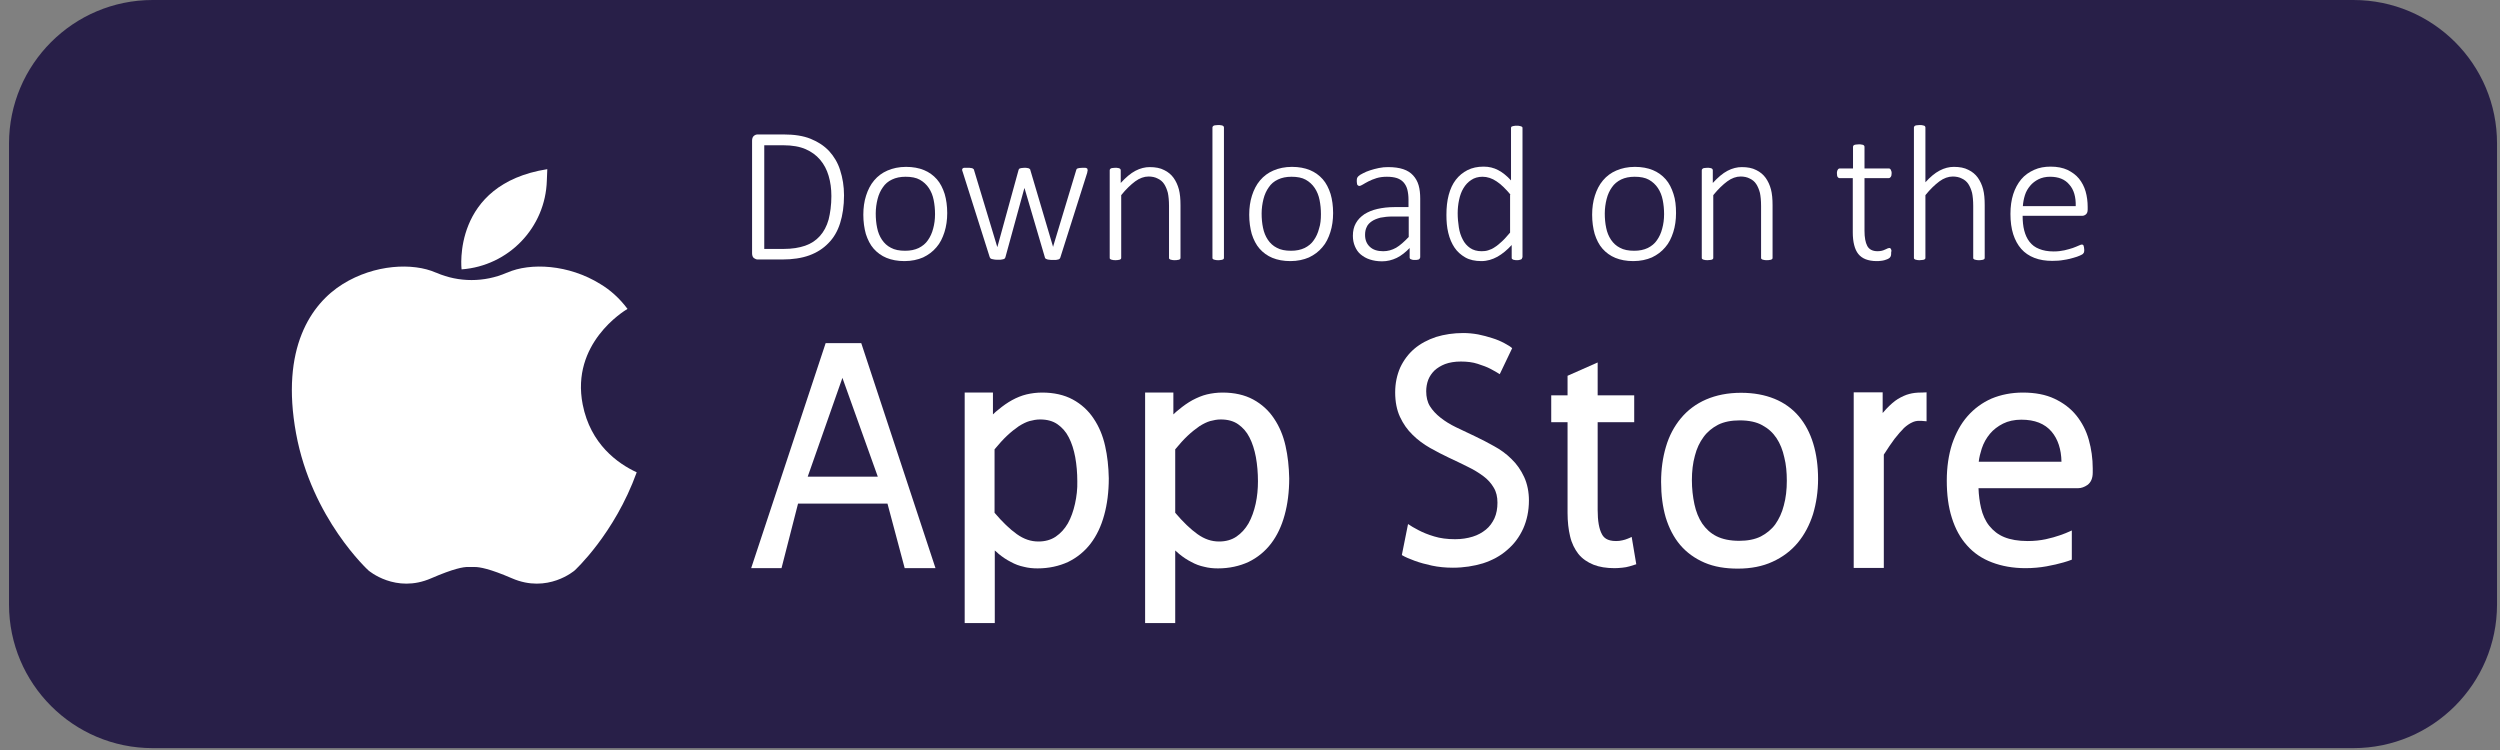
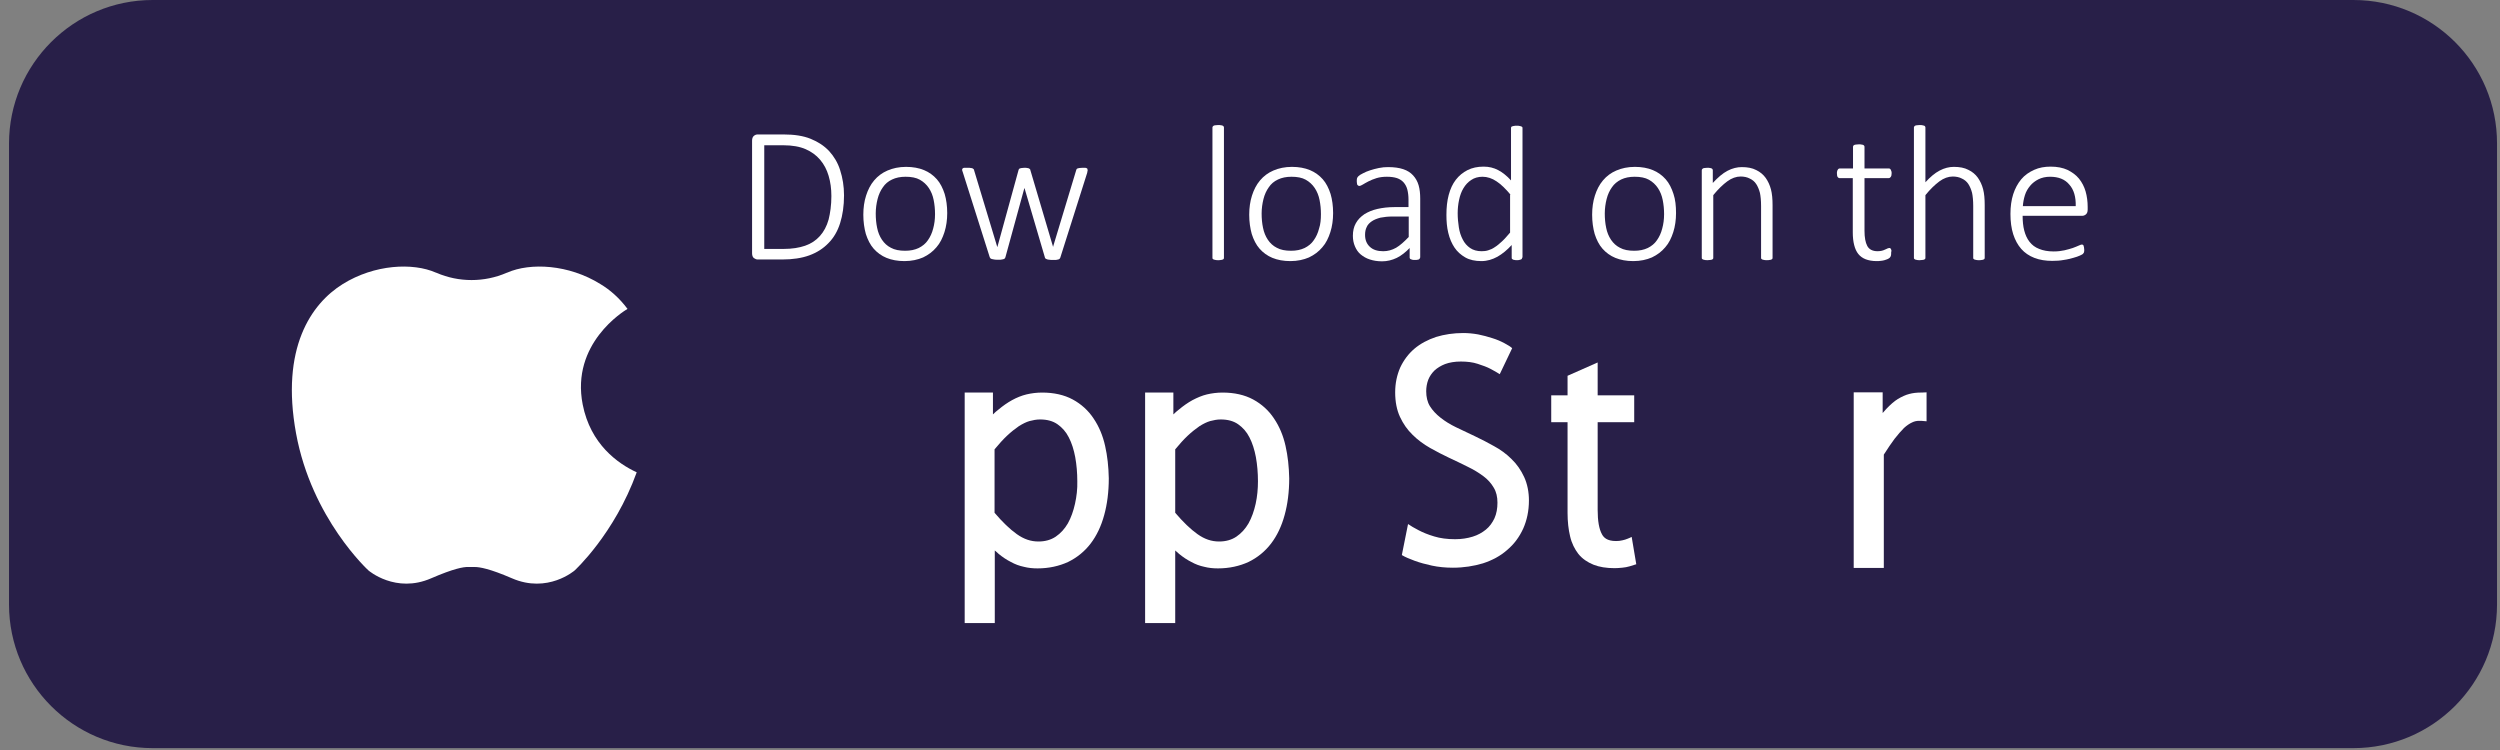
<svg xmlns="http://www.w3.org/2000/svg" width="230" height="69" viewBox="0 0 230 69" fill="none">
  <rect x="0" y="0" width="230" height="69" fill="#808080" stroke="none" />
  <path d="M216.51 -0H14.045C6.75 -0 0.829 5.921 0.829 13.216V55.612C0.829 62.907 6.75 68.828 14.045 68.828H216.51C223.805 68.828 229.726 62.907 229.726 55.612V13.216C229.747 5.921 223.826 -0 216.51 -0Z" fill="#281F48" />
  <path d="M53.608 37.215C52.508 31.612 57.371 28.631 57.731 28.419C56.991 27.425 56.124 26.664 55.236 26.135C52.318 24.317 48.786 24.148 46.672 25.078C46.651 25.078 46.63 25.099 46.608 25.099C44.557 25.987 42.21 25.987 40.159 25.099C40.138 25.099 40.117 25.078 40.096 25.078C37.981 24.148 34.45 24.317 31.532 26.135C28.614 27.954 25.802 32.035 27.239 39.88C28.677 47.725 33.9 52.482 33.9 52.482C33.9 52.482 36.395 54.639 39.673 53.201C41.724 52.313 42.654 52.144 43.077 52.165C43.289 52.165 43.479 52.165 43.69 52.165C44.113 52.165 45.044 52.313 47.095 53.201C50.393 54.639 52.867 52.482 52.867 52.482C52.867 52.482 56.526 49.141 58.577 43.453C56.843 42.65 54.326 40.874 53.608 37.215Z" fill="white" />
-   <path d="M42.464 24.782C42.464 24.782 41.534 16.958 50.351 15.563L50.309 16.62C50.182 20.934 46.799 24.465 42.464 24.782Z" fill="white" />
  <path d="M77.65 17.974C77.65 18.946 77.523 19.792 77.29 20.532C77.057 21.272 76.698 21.886 76.212 22.372C75.746 22.858 75.154 23.239 74.457 23.493C73.759 23.746 72.934 23.873 71.961 23.873H69.699C69.593 23.873 69.487 23.831 69.361 23.746C69.255 23.662 69.191 23.514 69.191 23.302V12.941C69.191 12.73 69.255 12.582 69.361 12.497C69.466 12.412 69.572 12.37 69.699 12.37H72.109C73.082 12.37 73.907 12.497 74.583 12.772C75.26 13.047 75.81 13.406 76.275 13.893C76.719 14.379 77.079 14.971 77.29 15.648C77.523 16.367 77.65 17.128 77.65 17.974ZM76.487 18.037C76.487 17.36 76.402 16.747 76.233 16.176C76.064 15.605 75.81 15.119 75.45 14.696C75.091 14.273 74.647 13.956 74.118 13.723C73.59 13.491 72.892 13.364 72.067 13.364H70.312V22.901H72.088C72.871 22.901 73.526 22.795 74.076 22.605C74.626 22.414 75.07 22.118 75.429 21.716C75.789 21.315 76.064 20.807 76.233 20.194C76.381 19.602 76.487 18.883 76.487 18.037Z" fill="white" />
  <path d="M87.144 19.602C87.144 20.236 87.059 20.828 86.89 21.357C86.721 21.885 86.488 22.372 86.15 22.752C85.812 23.154 85.41 23.45 84.924 23.683C84.437 23.894 83.866 24.021 83.211 24.021C82.576 24.021 82.027 23.915 81.561 23.725C81.096 23.535 80.695 23.239 80.377 22.879C80.06 22.52 79.828 22.055 79.658 21.526C79.51 20.997 79.426 20.405 79.426 19.75C79.426 19.115 79.51 18.523 79.68 17.995C79.849 17.466 80.081 17.001 80.42 16.599C80.758 16.197 81.16 15.901 81.646 15.69C82.132 15.478 82.703 15.352 83.359 15.352C83.993 15.352 84.543 15.457 85.008 15.648C85.473 15.838 85.875 16.134 86.192 16.493C86.509 16.853 86.742 17.318 86.911 17.847C87.059 18.354 87.144 18.946 87.144 19.602ZM86.023 19.707C86.023 19.242 85.981 18.819 85.896 18.396C85.812 17.974 85.664 17.614 85.452 17.297C85.241 16.98 84.966 16.726 84.627 16.536C84.289 16.345 83.845 16.261 83.317 16.261C82.83 16.261 82.428 16.345 82.069 16.515C81.71 16.684 81.435 16.916 81.223 17.233C81.012 17.529 80.843 17.889 80.737 18.312C80.631 18.735 80.568 19.179 80.568 19.644C80.568 20.109 80.61 20.553 80.695 20.955C80.779 21.378 80.927 21.737 81.139 22.055C81.35 22.372 81.625 22.625 81.963 22.795C82.302 22.985 82.746 23.07 83.274 23.07C83.761 23.07 84.162 22.985 84.522 22.816C84.86 22.647 85.156 22.414 85.368 22.097C85.579 21.801 85.748 21.441 85.854 21.018C85.96 20.638 86.023 20.194 86.023 19.707Z" fill="white" />
  <path d="M100.063 15.669C100.063 15.69 100.063 15.732 100.042 15.774C100.042 15.817 100.021 15.859 100.021 15.901L97.547 23.704C97.526 23.746 97.505 23.788 97.484 23.809C97.441 23.831 97.399 23.873 97.357 23.873C97.293 23.894 97.23 23.894 97.145 23.915C97.061 23.915 96.955 23.915 96.849 23.915C96.722 23.915 96.617 23.915 96.532 23.894C96.448 23.894 96.363 23.873 96.321 23.852C96.257 23.831 96.215 23.809 96.194 23.788C96.151 23.767 96.13 23.725 96.13 23.683L94.27 17.36L94.248 17.297L94.227 17.36L92.493 23.683C92.472 23.725 92.451 23.767 92.43 23.788C92.388 23.809 92.345 23.852 92.282 23.852C92.219 23.873 92.155 23.873 92.049 23.894C91.965 23.894 91.859 23.894 91.753 23.894C91.626 23.894 91.542 23.894 91.457 23.873C91.373 23.852 91.309 23.852 91.246 23.831C91.182 23.809 91.14 23.788 91.119 23.767C91.098 23.746 91.077 23.704 91.055 23.662L88.582 15.859C88.56 15.817 88.56 15.774 88.539 15.732C88.518 15.69 88.518 15.648 88.518 15.626C88.518 15.584 88.518 15.542 88.539 15.521C88.56 15.499 88.582 15.478 88.624 15.457C88.666 15.436 88.708 15.436 88.793 15.436C88.856 15.436 88.941 15.436 89.026 15.436C89.152 15.436 89.258 15.436 89.322 15.457C89.406 15.457 89.448 15.478 89.491 15.499C89.533 15.521 89.554 15.542 89.575 15.563C89.597 15.584 89.618 15.626 89.618 15.669L91.732 22.668L91.753 22.731L91.774 22.668L93.699 15.669C93.72 15.626 93.72 15.584 93.741 15.563C93.762 15.542 93.783 15.499 93.826 15.499C93.868 15.478 93.91 15.478 93.995 15.457C94.058 15.457 94.143 15.436 94.248 15.436C94.354 15.436 94.439 15.436 94.502 15.457C94.566 15.457 94.629 15.478 94.671 15.499C94.714 15.521 94.735 15.542 94.756 15.563C94.777 15.584 94.798 15.626 94.798 15.669L96.87 22.668L96.892 22.731V22.668L99.006 15.669C99.027 15.626 99.027 15.584 99.048 15.563C99.07 15.542 99.091 15.499 99.133 15.499C99.175 15.478 99.239 15.478 99.302 15.457C99.366 15.457 99.471 15.436 99.598 15.436C99.683 15.436 99.767 15.436 99.831 15.436C99.894 15.436 99.936 15.457 99.979 15.478C100.021 15.499 100.042 15.521 100.042 15.542C100.042 15.563 100.063 15.626 100.063 15.669Z" fill="white" />
-   <path d="M108.606 23.704C108.606 23.746 108.606 23.767 108.585 23.809C108.564 23.831 108.543 23.873 108.5 23.873C108.458 23.894 108.416 23.915 108.331 23.915C108.268 23.936 108.183 23.936 108.077 23.936C107.972 23.936 107.887 23.936 107.824 23.915C107.76 23.894 107.697 23.894 107.654 23.873C107.612 23.852 107.591 23.831 107.57 23.809C107.549 23.788 107.549 23.746 107.549 23.704V18.946C107.549 18.46 107.506 18.037 107.443 17.741C107.358 17.424 107.253 17.17 107.105 16.937C106.957 16.705 106.745 16.535 106.513 16.43C106.28 16.303 105.984 16.239 105.667 16.239C105.265 16.239 104.842 16.387 104.44 16.684C104.039 16.98 103.595 17.402 103.151 17.952V23.704C103.151 23.746 103.151 23.767 103.129 23.809C103.108 23.831 103.087 23.873 103.045 23.873C103.003 23.894 102.96 23.915 102.876 23.915C102.812 23.936 102.728 23.936 102.622 23.936C102.516 23.936 102.432 23.936 102.368 23.915C102.305 23.894 102.241 23.894 102.199 23.873C102.157 23.852 102.136 23.831 102.114 23.809C102.093 23.788 102.093 23.746 102.093 23.704V15.69C102.093 15.647 102.093 15.626 102.114 15.584C102.136 15.542 102.157 15.521 102.199 15.499C102.241 15.478 102.284 15.457 102.347 15.457C102.41 15.457 102.495 15.436 102.601 15.436C102.706 15.436 102.791 15.436 102.854 15.457C102.918 15.457 102.96 15.478 103.002 15.499C103.045 15.521 103.066 15.542 103.087 15.584C103.108 15.605 103.108 15.647 103.108 15.69V16.832C103.573 16.324 104.017 15.944 104.462 15.711C104.906 15.478 105.35 15.373 105.773 15.373C106.301 15.373 106.745 15.457 107.105 15.647C107.464 15.817 107.76 16.07 107.972 16.366C108.183 16.662 108.352 17.022 108.458 17.424C108.564 17.825 108.606 18.312 108.606 18.883V23.704Z" fill="white" />
  <path d="M112.603 23.704C112.603 23.746 112.603 23.767 112.582 23.81C112.56 23.831 112.539 23.873 112.497 23.873C112.455 23.894 112.412 23.915 112.328 23.915C112.264 23.937 112.18 23.937 112.074 23.937C111.968 23.937 111.884 23.937 111.82 23.915C111.757 23.894 111.693 23.894 111.651 23.873C111.609 23.852 111.588 23.831 111.567 23.81C111.545 23.788 111.545 23.746 111.545 23.704V11.757C111.545 11.715 111.545 11.694 111.567 11.651C111.588 11.63 111.609 11.588 111.651 11.567C111.693 11.546 111.757 11.524 111.82 11.524C111.884 11.524 111.968 11.503 112.074 11.503C112.18 11.503 112.264 11.503 112.328 11.524C112.391 11.524 112.455 11.546 112.497 11.567C112.539 11.588 112.56 11.609 112.582 11.651C112.603 11.672 112.603 11.715 112.603 11.757V23.704Z" fill="white" />
  <path d="M122.646 19.602C122.646 20.236 122.562 20.828 122.392 21.357C122.223 21.885 121.991 22.372 121.652 22.752C121.314 23.154 120.912 23.45 120.426 23.683C119.94 23.894 119.369 24.021 118.713 24.021C118.079 24.021 117.529 23.915 117.064 23.725C116.599 23.535 116.197 23.239 115.88 22.879C115.563 22.52 115.33 22.055 115.161 21.526C115.013 20.997 114.928 20.405 114.928 19.75C114.928 19.115 115.013 18.523 115.182 17.995C115.351 17.466 115.584 17.001 115.922 16.599C116.26 16.197 116.662 15.901 117.148 15.69C117.635 15.478 118.206 15.352 118.861 15.352C119.496 15.352 120.045 15.457 120.511 15.648C120.976 15.838 121.378 16.134 121.695 16.493C122.012 16.853 122.244 17.318 122.414 17.847C122.562 18.354 122.646 18.946 122.646 19.602ZM121.526 19.707C121.526 19.242 121.483 18.819 121.399 18.396C121.314 17.974 121.166 17.614 120.955 17.297C120.743 16.98 120.468 16.726 120.13 16.536C119.792 16.345 119.348 16.261 118.819 16.261C118.333 16.261 117.931 16.345 117.571 16.515C117.212 16.684 116.937 16.916 116.726 17.233C116.514 17.529 116.345 17.889 116.239 18.312C116.134 18.735 116.07 19.179 116.07 19.644C116.07 20.109 116.112 20.553 116.197 20.955C116.282 21.378 116.43 21.737 116.641 22.055C116.852 22.372 117.127 22.625 117.466 22.795C117.804 22.985 118.248 23.07 118.777 23.07C119.263 23.07 119.665 22.985 120.024 22.816C120.363 22.647 120.659 22.414 120.87 22.097C121.081 21.801 121.251 21.441 121.356 21.018C121.483 20.638 121.526 20.194 121.526 19.707Z" fill="white" />
  <path d="M130.639 23.704C130.639 23.767 130.618 23.809 130.576 23.831C130.534 23.873 130.491 23.894 130.428 23.894C130.364 23.915 130.28 23.915 130.174 23.915C130.068 23.915 129.984 23.915 129.92 23.894C129.857 23.873 129.793 23.852 129.751 23.831C129.709 23.788 129.688 23.746 129.688 23.704V22.816C129.328 23.196 128.927 23.514 128.504 23.725C128.06 23.936 127.615 24.042 127.15 24.042C126.727 24.042 126.347 23.979 126.03 23.873C125.691 23.767 125.416 23.598 125.184 23.408C124.951 23.217 124.782 22.964 124.655 22.668C124.528 22.372 124.465 22.054 124.465 21.695C124.465 21.251 124.549 20.87 124.74 20.532C124.93 20.194 125.184 19.94 125.522 19.707C125.86 19.496 126.262 19.327 126.727 19.221C127.193 19.115 127.721 19.052 128.313 19.052H129.582V18.354C129.582 18.016 129.54 17.698 129.476 17.445C129.413 17.191 129.286 16.958 129.138 16.789C128.99 16.62 128.778 16.472 128.525 16.387C128.271 16.303 127.954 16.261 127.594 16.261C127.235 16.261 126.918 16.303 126.643 16.387C126.368 16.472 126.114 16.578 125.903 16.684C125.691 16.789 125.522 16.895 125.374 16.98C125.226 17.064 125.141 17.107 125.078 17.107C125.036 17.107 125.015 17.107 124.972 17.085C124.951 17.064 124.909 17.043 124.888 17.022C124.867 16.98 124.845 16.958 124.845 16.895C124.845 16.853 124.824 16.789 124.824 16.705C124.824 16.578 124.824 16.472 124.845 16.409C124.867 16.345 124.909 16.261 124.993 16.197C125.057 16.134 125.205 16.028 125.395 15.944C125.586 15.838 125.797 15.753 126.051 15.669C126.304 15.584 126.558 15.521 126.854 15.457C127.15 15.394 127.425 15.373 127.7 15.373C128.25 15.373 128.715 15.436 129.096 15.563C129.476 15.69 129.772 15.88 130.005 16.134C130.237 16.387 130.407 16.684 130.512 17.043C130.618 17.402 130.66 17.825 130.66 18.27V23.704H130.639ZM129.582 19.919H128.123C127.7 19.919 127.319 19.961 127.002 20.024C126.685 20.109 126.41 20.215 126.199 20.363C125.987 20.511 125.818 20.68 125.734 20.892C125.628 21.103 125.586 21.335 125.586 21.61C125.586 22.076 125.734 22.435 126.03 22.71C126.326 22.985 126.727 23.112 127.256 23.112C127.679 23.112 128.06 23.006 128.44 22.794C128.8 22.583 129.18 22.245 129.603 21.801V19.919H129.582Z" fill="white" />
  <path d="M140.028 23.704C140.028 23.746 140.028 23.788 140.006 23.81C139.985 23.831 139.964 23.873 139.922 23.873C139.88 23.894 139.837 23.894 139.774 23.915C139.71 23.936 139.647 23.936 139.562 23.936C139.478 23.936 139.393 23.936 139.33 23.915C139.266 23.915 139.224 23.894 139.182 23.873C139.14 23.852 139.118 23.831 139.097 23.81C139.076 23.788 139.076 23.746 139.076 23.704V22.541C138.653 23.006 138.209 23.366 137.765 23.619C137.3 23.873 136.814 24.021 136.285 24.021C135.714 24.021 135.207 23.915 134.805 23.683C134.403 23.45 134.065 23.154 133.811 22.773C133.557 22.393 133.367 21.949 133.24 21.42C133.113 20.892 133.071 20.363 133.071 19.771C133.071 19.094 133.134 18.481 133.282 17.931C133.43 17.381 133.642 16.916 133.938 16.536C134.234 16.155 134.593 15.859 135.016 15.648C135.439 15.436 135.925 15.33 136.496 15.33C136.983 15.33 137.427 15.436 137.828 15.648C138.23 15.859 138.632 16.176 139.013 16.599V11.799C139.013 11.757 139.013 11.736 139.034 11.693C139.055 11.651 139.076 11.63 139.118 11.63C139.161 11.609 139.224 11.588 139.288 11.588C139.351 11.566 139.436 11.566 139.541 11.566C139.647 11.566 139.732 11.566 139.795 11.588C139.858 11.609 139.922 11.609 139.964 11.63C140.006 11.651 140.028 11.672 140.049 11.693C140.07 11.714 140.07 11.757 140.07 11.799V23.704H140.028ZM138.97 17.91C138.526 17.381 138.103 16.959 137.68 16.684C137.279 16.409 136.835 16.261 136.391 16.261C135.989 16.261 135.629 16.366 135.354 16.557C135.058 16.747 134.826 17.001 134.636 17.318C134.445 17.635 134.318 17.995 134.234 18.396C134.149 18.798 134.107 19.2 134.107 19.623C134.107 20.067 134.149 20.49 134.213 20.913C134.276 21.336 134.403 21.716 134.572 22.033C134.741 22.372 134.974 22.625 135.249 22.816C135.524 23.006 135.883 23.112 136.306 23.112C136.517 23.112 136.729 23.091 136.919 23.027C137.131 22.964 137.321 22.879 137.532 22.731C137.744 22.604 137.955 22.414 138.188 22.203C138.421 21.991 138.653 21.716 138.928 21.399V17.91H138.97Z" fill="white" />
  <path d="M154.195 19.602C154.195 20.236 154.11 20.828 153.941 21.357C153.772 21.885 153.54 22.372 153.201 22.752C152.863 23.154 152.461 23.45 151.975 23.683C151.488 23.894 150.918 24.021 150.262 24.021C149.628 24.021 149.078 23.915 148.613 23.725C148.147 23.535 147.746 23.239 147.429 22.879C147.111 22.52 146.879 22.055 146.71 21.526C146.562 20.997 146.477 20.405 146.477 19.75C146.477 19.115 146.562 18.523 146.731 17.995C146.9 17.466 147.133 17.001 147.471 16.599C147.809 16.197 148.211 15.901 148.697 15.69C149.184 15.478 149.755 15.352 150.41 15.352C151.044 15.352 151.594 15.457 152.059 15.648C152.525 15.838 152.926 16.134 153.244 16.493C153.561 16.853 153.793 17.318 153.962 17.847C154.132 18.354 154.195 18.946 154.195 19.602ZM153.096 19.707C153.096 19.242 153.053 18.819 152.969 18.396C152.884 17.974 152.736 17.614 152.525 17.297C152.313 16.98 152.038 16.726 151.7 16.536C151.362 16.345 150.918 16.261 150.389 16.261C149.903 16.261 149.501 16.345 149.141 16.515C148.803 16.684 148.507 16.916 148.296 17.233C148.084 17.529 147.915 17.889 147.809 18.312C147.703 18.735 147.64 19.179 147.64 19.644C147.64 20.109 147.682 20.553 147.767 20.955C147.851 21.378 147.999 21.737 148.211 22.055C148.422 22.372 148.697 22.625 149.036 22.795C149.374 22.985 149.818 23.07 150.347 23.07C150.833 23.07 151.235 22.985 151.594 22.816C151.933 22.647 152.229 22.414 152.44 22.097C152.651 21.801 152.821 21.441 152.926 21.018C153.032 20.638 153.096 20.194 153.096 19.707Z" fill="white" />
  <path d="M163.076 23.704C163.076 23.746 163.076 23.767 163.055 23.809C163.034 23.831 163.013 23.873 162.97 23.873C162.928 23.894 162.886 23.915 162.801 23.915C162.738 23.936 162.653 23.936 162.548 23.936C162.442 23.936 162.357 23.936 162.294 23.915C162.23 23.894 162.167 23.894 162.125 23.873C162.082 23.852 162.061 23.831 162.04 23.809C162.019 23.788 162.019 23.746 162.019 23.704V18.946C162.019 18.46 161.977 18.037 161.913 17.741C161.829 17.424 161.723 17.17 161.575 16.937C161.427 16.705 161.215 16.535 160.983 16.43C160.75 16.303 160.454 16.239 160.137 16.239C159.735 16.239 159.312 16.387 158.911 16.684C158.509 16.98 158.065 17.402 157.621 17.952V23.704C157.621 23.746 157.621 23.767 157.6 23.809C157.578 23.831 157.557 23.873 157.515 23.873C157.473 23.894 157.43 23.915 157.346 23.915C157.261 23.915 157.198 23.936 157.092 23.936C156.986 23.936 156.902 23.936 156.838 23.915C156.775 23.894 156.711 23.894 156.669 23.873C156.627 23.852 156.606 23.831 156.585 23.809C156.563 23.788 156.563 23.746 156.563 23.704V15.69C156.563 15.647 156.563 15.626 156.585 15.584C156.606 15.563 156.627 15.521 156.669 15.499C156.711 15.478 156.754 15.457 156.817 15.457C156.881 15.457 156.965 15.436 157.071 15.436C157.177 15.436 157.261 15.436 157.325 15.457C157.388 15.457 157.43 15.478 157.473 15.499C157.515 15.521 157.536 15.542 157.557 15.584C157.578 15.605 157.578 15.647 157.578 15.69V16.832C158.044 16.324 158.488 15.944 158.932 15.711C159.376 15.478 159.82 15.373 160.243 15.373C160.771 15.373 161.215 15.457 161.575 15.647C161.934 15.817 162.23 16.07 162.442 16.366C162.653 16.662 162.822 17.022 162.928 17.424C163.034 17.825 163.076 18.312 163.076 18.883V23.704Z" fill="white" />
  <path d="M173.987 23.218C173.987 23.344 173.987 23.45 173.966 23.514C173.945 23.598 173.903 23.662 173.86 23.704C173.818 23.746 173.755 23.788 173.67 23.831C173.586 23.873 173.48 23.894 173.374 23.936C173.268 23.979 173.142 23.979 173.015 24C172.888 24.021 172.761 24.021 172.655 24.021C172.253 24.021 171.915 23.958 171.64 23.852C171.365 23.746 171.133 23.577 170.964 23.366C170.794 23.154 170.668 22.879 170.583 22.541C170.498 22.203 170.456 21.822 170.456 21.378V16.388H169.251C169.166 16.388 169.103 16.345 169.061 16.282C169.018 16.218 168.997 16.092 168.997 15.944C168.997 15.859 168.997 15.796 169.018 15.753C169.039 15.69 169.039 15.648 169.082 15.605C169.103 15.563 169.124 15.542 169.166 15.521C169.209 15.499 169.23 15.499 169.272 15.499H170.477V13.533C170.477 13.491 170.477 13.47 170.498 13.427C170.519 13.385 170.541 13.364 170.583 13.343C170.625 13.322 170.689 13.3 170.752 13.3C170.816 13.3 170.9 13.279 171.006 13.279C171.112 13.279 171.196 13.279 171.26 13.3C171.323 13.3 171.386 13.322 171.429 13.343C171.471 13.364 171.492 13.385 171.513 13.427C171.534 13.448 171.534 13.491 171.534 13.533V15.499H173.755C173.797 15.499 173.839 15.499 173.86 15.521C173.903 15.542 173.924 15.563 173.945 15.605C173.966 15.648 173.987 15.69 174.008 15.753C174.03 15.817 174.03 15.88 174.03 15.944C174.03 16.092 174.008 16.197 173.945 16.282C173.903 16.345 173.839 16.388 173.755 16.388H171.534V21.23C171.534 21.843 171.619 22.308 171.788 22.625C171.957 22.943 172.275 23.112 172.74 23.112C172.888 23.112 173.015 23.091 173.12 23.07C173.226 23.048 173.332 23.006 173.416 22.964C173.501 22.922 173.586 22.9 173.649 22.858C173.712 22.837 173.776 22.816 173.818 22.816C173.839 22.816 173.882 22.816 173.903 22.837C173.924 22.858 173.945 22.879 173.966 22.9C173.987 22.943 173.987 22.964 174.008 23.027C174.03 23.091 173.987 23.154 173.987 23.218Z" fill="white" />
  <path d="M182.593 23.704C182.593 23.746 182.593 23.767 182.572 23.81C182.551 23.831 182.53 23.873 182.488 23.873C182.445 23.894 182.403 23.915 182.318 23.915C182.255 23.937 182.17 23.937 182.065 23.937C181.959 23.937 181.874 23.937 181.811 23.915C181.747 23.894 181.684 23.894 181.642 23.873C181.599 23.852 181.578 23.831 181.557 23.81C181.536 23.788 181.536 23.746 181.536 23.704V18.946C181.536 18.46 181.494 18.037 181.43 17.741C181.346 17.424 181.24 17.17 181.092 16.938C180.944 16.705 180.732 16.536 180.5 16.43C180.267 16.303 179.971 16.24 179.654 16.24C179.252 16.24 178.829 16.388 178.428 16.684C178.026 16.98 177.582 17.403 177.138 17.953V23.704C177.138 23.746 177.138 23.767 177.117 23.81C177.096 23.831 177.074 23.873 177.032 23.873C176.99 23.894 176.948 23.915 176.863 23.915C176.778 23.915 176.715 23.937 176.609 23.937C176.503 23.937 176.419 23.937 176.355 23.915C176.292 23.894 176.229 23.894 176.186 23.873C176.144 23.852 176.123 23.831 176.102 23.81C176.081 23.788 176.081 23.746 176.081 23.704V11.757C176.081 11.715 176.081 11.694 176.102 11.651C176.123 11.63 176.144 11.588 176.186 11.567C176.229 11.546 176.292 11.524 176.355 11.524C176.419 11.524 176.503 11.503 176.609 11.503C176.715 11.503 176.799 11.503 176.863 11.524C176.926 11.546 176.99 11.546 177.032 11.567C177.074 11.588 177.096 11.609 177.117 11.651C177.138 11.672 177.138 11.715 177.138 11.757V16.768C177.582 16.282 178.005 15.922 178.449 15.69C178.893 15.457 179.316 15.352 179.76 15.352C180.288 15.352 180.733 15.436 181.092 15.627C181.451 15.796 181.747 16.049 181.959 16.345C182.17 16.642 182.34 17.001 182.445 17.403C182.551 17.804 182.593 18.291 182.593 18.862V23.704Z" fill="white" />
  <path d="M192.066 19.285C192.066 19.496 192.003 19.644 191.897 19.729C191.791 19.813 191.686 19.855 191.559 19.855H186.082C186.082 20.342 186.124 20.807 186.23 21.209C186.336 21.611 186.484 21.949 186.716 22.245C186.949 22.541 187.224 22.752 187.605 22.9C187.964 23.048 188.408 23.133 188.937 23.133C189.317 23.133 189.635 23.091 189.931 23.027C190.227 22.964 190.48 22.879 190.692 22.816C190.903 22.731 191.094 22.668 191.22 22.604C191.368 22.541 191.453 22.499 191.516 22.499C191.559 22.499 191.58 22.499 191.622 22.52C191.643 22.541 191.686 22.562 191.686 22.604C191.707 22.647 191.707 22.689 191.728 22.752C191.728 22.816 191.749 22.879 191.749 22.964C191.749 23.006 191.749 23.048 191.749 23.091C191.749 23.133 191.728 23.154 191.728 23.197C191.728 23.239 191.707 23.26 191.686 23.281C191.664 23.302 191.643 23.345 191.622 23.366C191.601 23.387 191.495 23.45 191.347 23.514C191.199 23.577 190.988 23.662 190.734 23.725C190.48 23.788 190.205 23.873 189.867 23.915C189.529 23.979 189.19 24 188.81 24C188.197 24 187.647 23.915 187.161 23.725C186.674 23.535 186.272 23.26 185.955 22.9C185.638 22.541 185.384 22.076 185.215 21.547C185.046 21.018 184.961 20.384 184.961 19.686C184.961 19.01 185.046 18.396 185.215 17.868C185.384 17.339 185.638 16.874 185.955 16.493C186.272 16.113 186.674 15.838 187.139 15.627C187.605 15.415 188.112 15.33 188.662 15.33C189.275 15.33 189.783 15.436 190.205 15.627C190.628 15.838 190.988 16.092 191.263 16.43C191.538 16.768 191.749 17.17 191.876 17.614C192.003 18.058 192.066 18.544 192.066 19.031V19.285ZM190.967 18.967C190.988 18.122 190.797 17.445 190.375 16.98C189.973 16.493 189.381 16.261 188.598 16.261C188.197 16.261 187.837 16.345 187.541 16.493C187.245 16.641 186.97 16.853 186.78 17.085C186.568 17.339 186.399 17.614 186.294 17.952C186.188 18.291 186.124 18.629 186.103 18.967H190.967Z" fill="white" />
  <path d="M101.67 41.022C101.459 40.07 101.099 39.225 100.613 38.506C100.127 37.766 99.471 37.173 98.689 36.751C97.906 36.328 96.955 36.116 95.876 36.116C95.369 36.116 94.883 36.18 94.439 36.285C93.995 36.391 93.529 36.581 93.106 36.814C92.683 37.047 92.261 37.343 91.859 37.681C91.69 37.808 91.52 37.956 91.351 38.125V36.116H88.751V57.325H91.52V50.643C91.647 50.749 91.774 50.854 91.88 50.96C92.239 51.256 92.62 51.51 93.001 51.7C93.381 51.912 93.783 52.06 94.185 52.144C94.587 52.25 95.01 52.292 95.454 52.292C96.49 52.292 97.441 52.081 98.266 51.7C99.091 51.298 99.788 50.727 100.338 50.009C100.888 49.29 101.311 48.402 101.586 47.387C101.861 46.393 102.009 45.251 102.009 44.003C101.987 42.946 101.882 41.952 101.67 41.022ZM98.9 46.35C98.752 47.006 98.541 47.619 98.245 48.148C97.949 48.655 97.589 49.057 97.124 49.374C96.68 49.67 96.151 49.818 95.538 49.818C94.84 49.818 94.206 49.607 93.55 49.142C92.895 48.676 92.218 48.021 91.499 47.175V41.339C91.901 40.853 92.282 40.43 92.641 40.092C93.022 39.732 93.402 39.436 93.741 39.203C94.079 38.992 94.417 38.823 94.713 38.738C95.031 38.654 95.348 38.59 95.686 38.59C96.342 38.59 96.87 38.738 97.293 39.034C97.716 39.33 98.076 39.732 98.329 40.239C98.604 40.768 98.794 41.381 98.921 42.058C99.048 42.756 99.112 43.517 99.112 44.278C99.133 44.976 99.048 45.674 98.9 46.35Z" fill="white" />
  <path d="M118.269 41.022C118.058 40.071 117.698 39.225 117.212 38.506C116.726 37.766 116.07 37.174 115.288 36.751C114.505 36.328 113.554 36.116 112.476 36.116C111.968 36.116 111.482 36.18 111.038 36.285C110.594 36.391 110.15 36.581 109.706 36.814C109.283 37.047 108.86 37.343 108.458 37.681C108.289 37.808 108.12 37.956 107.95 38.125V36.116H105.35V57.325H108.12V50.643C108.246 50.749 108.373 50.855 108.479 50.96C108.839 51.256 109.219 51.51 109.6 51.7C109.98 51.912 110.382 52.06 110.784 52.144C111.186 52.25 111.609 52.292 112.053 52.292C113.089 52.292 114.04 52.081 114.865 51.7C115.69 51.299 116.387 50.728 116.937 50.009C117.487 49.29 117.91 48.402 118.185 47.387C118.46 46.393 118.608 45.251 118.608 44.004C118.586 42.946 118.481 41.952 118.269 41.022ZM115.52 46.351C115.372 47.006 115.161 47.619 114.865 48.148C114.569 48.655 114.209 49.057 113.744 49.374C113.3 49.67 112.772 49.818 112.158 49.818C111.461 49.818 110.826 49.607 110.171 49.142C109.515 48.677 108.839 48.021 108.12 47.175V41.339C108.521 40.853 108.902 40.43 109.261 40.092C109.642 39.732 110.023 39.436 110.361 39.203C110.699 38.992 111.038 38.823 111.334 38.738C111.651 38.654 111.968 38.59 112.306 38.59C112.962 38.59 113.491 38.738 113.913 39.034C114.336 39.33 114.696 39.732 114.95 40.24C115.224 40.768 115.415 41.382 115.542 42.058C115.668 42.756 115.732 43.517 115.732 44.278C115.732 44.976 115.668 45.674 115.52 46.351Z" fill="white" />
-   <path d="M165.487 38.294C164.895 37.596 164.133 37.047 163.245 36.687C162.357 36.328 161.342 36.137 160.179 36.137C158.974 36.137 157.896 36.349 156.965 36.751C156.035 37.152 155.252 37.744 154.639 38.484C154.026 39.224 153.561 40.092 153.265 41.106C152.969 42.1 152.821 43.179 152.821 44.342C152.821 45.547 152.969 46.647 153.244 47.598C153.54 48.571 153.984 49.438 154.576 50.136C155.168 50.833 155.929 51.383 156.817 51.764C157.705 52.144 158.72 52.313 159.883 52.313C161.089 52.313 162.167 52.102 163.076 51.679C164.007 51.256 164.789 50.664 165.402 49.924C166.015 49.184 166.481 48.296 166.798 47.302C167.094 46.308 167.263 45.23 167.263 44.067C167.263 42.883 167.115 41.783 166.819 40.81C166.523 39.838 166.079 38.992 165.487 38.294ZM164.387 44.236C164.387 45.039 164.303 45.801 164.112 46.498C163.943 47.175 163.668 47.746 163.33 48.232C162.992 48.698 162.526 49.078 161.998 49.353C161.448 49.628 160.771 49.755 160.01 49.755C159.164 49.755 158.467 49.607 157.917 49.332C157.367 49.057 156.944 48.655 156.606 48.169C156.267 47.661 156.035 47.069 155.887 46.393C155.739 45.695 155.654 44.955 155.654 44.172C155.654 43.369 155.739 42.608 155.929 41.931C156.098 41.255 156.373 40.684 156.733 40.197C157.071 39.732 157.536 39.351 158.065 39.077C158.615 38.802 159.291 38.675 160.052 38.675C160.898 38.675 161.596 38.823 162.125 39.119C162.674 39.415 163.097 39.795 163.436 40.303C163.774 40.81 164.007 41.403 164.155 42.079C164.324 42.735 164.387 43.475 164.387 44.236Z" fill="white" />
-   <path d="M79.236 31.57H75.959L69.107 52.271H71.899L73.421 46.329H81.647L83.232 52.271H86.066L79.236 31.57ZM74.309 43.855L77.502 34.763L80.758 43.855H74.309Z" fill="white" />
  <path d="M140.218 43.876C139.922 43.242 139.542 42.692 139.055 42.227C138.59 41.762 138.04 41.36 137.448 41.043C136.877 40.726 136.285 40.408 135.693 40.134C135.101 39.859 134.53 39.584 133.959 39.309C133.431 39.055 132.944 38.759 132.522 38.421C132.12 38.104 131.803 37.765 131.549 37.364C131.316 36.983 131.211 36.518 131.211 35.989C131.211 35.63 131.274 35.27 131.401 34.932C131.528 34.615 131.718 34.34 131.972 34.086C132.226 33.853 132.564 33.642 132.944 33.494C133.346 33.346 133.833 33.261 134.403 33.261C134.974 33.261 135.503 33.325 135.947 33.473C136.412 33.621 136.814 33.769 137.131 33.938C137.47 34.128 137.766 34.276 137.977 34.424L139.119 32.035C138.992 31.908 138.759 31.76 138.4 31.57C138.083 31.401 137.702 31.232 137.279 31.105C136.877 30.978 136.433 30.851 135.989 30.766C135.524 30.682 135.059 30.639 134.615 30.639C133.727 30.639 132.881 30.766 132.12 30.999C131.359 31.253 130.682 31.612 130.132 32.077C129.582 32.542 129.138 33.135 128.821 33.811C128.525 34.488 128.356 35.249 128.356 36.095C128.356 36.962 128.504 37.723 128.8 38.357C129.096 38.992 129.477 39.541 129.963 40.007C130.428 40.472 130.978 40.874 131.57 41.212C132.141 41.529 132.733 41.846 133.325 42.121C133.917 42.396 134.488 42.671 135.038 42.946C135.566 43.2 136.053 43.496 136.476 43.813C136.877 44.109 137.195 44.468 137.427 44.87C137.66 45.251 137.766 45.716 137.766 46.245C137.766 46.773 137.681 47.26 137.491 47.682C137.3 48.084 137.047 48.444 136.708 48.719C136.37 48.993 135.968 49.226 135.482 49.374C134.996 49.522 134.467 49.607 133.875 49.607C133.135 49.607 132.5 49.522 131.951 49.353C131.38 49.184 130.915 48.993 130.513 48.782C130.111 48.571 129.773 48.38 129.54 48.211L128.969 51.066C129.286 51.256 129.688 51.425 130.153 51.594C130.618 51.764 131.147 51.911 131.739 52.038C132.331 52.165 132.987 52.229 133.663 52.229C134.657 52.229 135.588 52.081 136.433 51.827C137.279 51.552 138.04 51.15 138.654 50.6C139.288 50.072 139.774 49.416 140.134 48.634C140.472 47.873 140.662 47.006 140.662 46.033C140.662 45.272 140.514 44.511 140.218 43.876Z" fill="white" />
  <path d="M149.734 49.564C149.586 49.628 149.438 49.67 149.247 49.712C149.078 49.755 148.888 49.776 148.676 49.776C147.831 49.776 147.535 49.437 147.386 49.162C147.112 48.676 146.985 47.915 146.985 46.921V38.844H150.347V36.37H146.985V33.346L144.215 34.572V36.37H142.713V38.844H144.215V47.175C144.215 47.999 144.299 48.718 144.447 49.332C144.595 49.987 144.87 50.516 145.209 50.96C145.568 51.404 146.033 51.721 146.604 51.954C147.133 52.165 147.788 52.271 148.549 52.271C148.782 52.271 149.015 52.25 149.247 52.228C149.48 52.207 149.712 52.165 149.924 52.102C150.157 52.038 150.347 51.975 150.537 51.911L150.114 49.395C150.008 49.459 149.882 49.501 149.734 49.564Z" fill="white" />
  <path d="M176.778 36.116C176.736 36.116 176.694 36.116 176.673 36.116C176.334 36.116 175.975 36.158 175.658 36.243C175.319 36.327 174.96 36.497 174.6 36.708C174.262 36.919 173.903 37.237 173.543 37.617C173.437 37.744 173.311 37.871 173.205 37.998V36.095H170.541V52.25H173.311V41.825C173.67 41.254 174.008 40.768 174.304 40.366C174.622 39.964 174.918 39.626 175.171 39.372C175.425 39.14 175.679 38.971 175.911 38.865C176.123 38.759 176.334 38.717 176.546 38.717C176.609 38.717 176.673 38.717 176.757 38.717L177.244 38.759V36.095L176.778 36.116Z" fill="white" />
-   <path d="M190.607 48.803C190.544 48.824 190.481 48.867 190.417 48.888C190.185 48.993 189.889 49.12 189.508 49.247C189.148 49.374 188.704 49.501 188.218 49.607C187.732 49.712 187.161 49.776 186.548 49.776C185.681 49.776 184.962 49.649 184.391 49.416C183.82 49.184 183.376 48.824 183.016 48.38C182.657 47.936 182.403 47.365 182.255 46.731C182.128 46.181 182.044 45.568 182.022 44.913H191.2C191.474 44.913 191.77 44.807 192.045 44.617C192.363 44.384 192.532 44.003 192.532 43.475V43.094C192.532 42.185 192.405 41.297 192.172 40.472C191.94 39.626 191.538 38.865 191.03 38.231C190.502 37.575 189.825 37.068 189.022 36.687C188.218 36.306 187.245 36.116 186.104 36.116C185.067 36.116 184.095 36.306 183.228 36.666C182.361 37.047 181.621 37.596 181.008 38.294C180.394 38.992 179.929 39.859 179.591 40.853C179.274 41.846 179.104 42.967 179.104 44.215C179.104 45.505 179.252 46.646 179.57 47.64C179.887 48.655 180.352 49.501 180.965 50.178C181.578 50.875 182.361 51.404 183.27 51.742C184.158 52.081 185.194 52.271 186.336 52.271C187.034 52.271 187.689 52.208 188.281 52.102C188.874 51.996 189.402 51.869 189.846 51.742C190.142 51.658 190.396 51.573 190.607 51.489V48.803ZM182.319 41.276C182.488 40.747 182.763 40.282 183.08 39.901C183.397 39.52 183.82 39.203 184.285 38.971C184.75 38.738 185.321 38.611 185.956 38.611C187.203 38.611 188.112 38.971 188.747 39.711C189.318 40.387 189.635 41.318 189.656 42.481H182.044C182.086 42.079 182.192 41.677 182.319 41.276Z" fill="white" />
</svg>